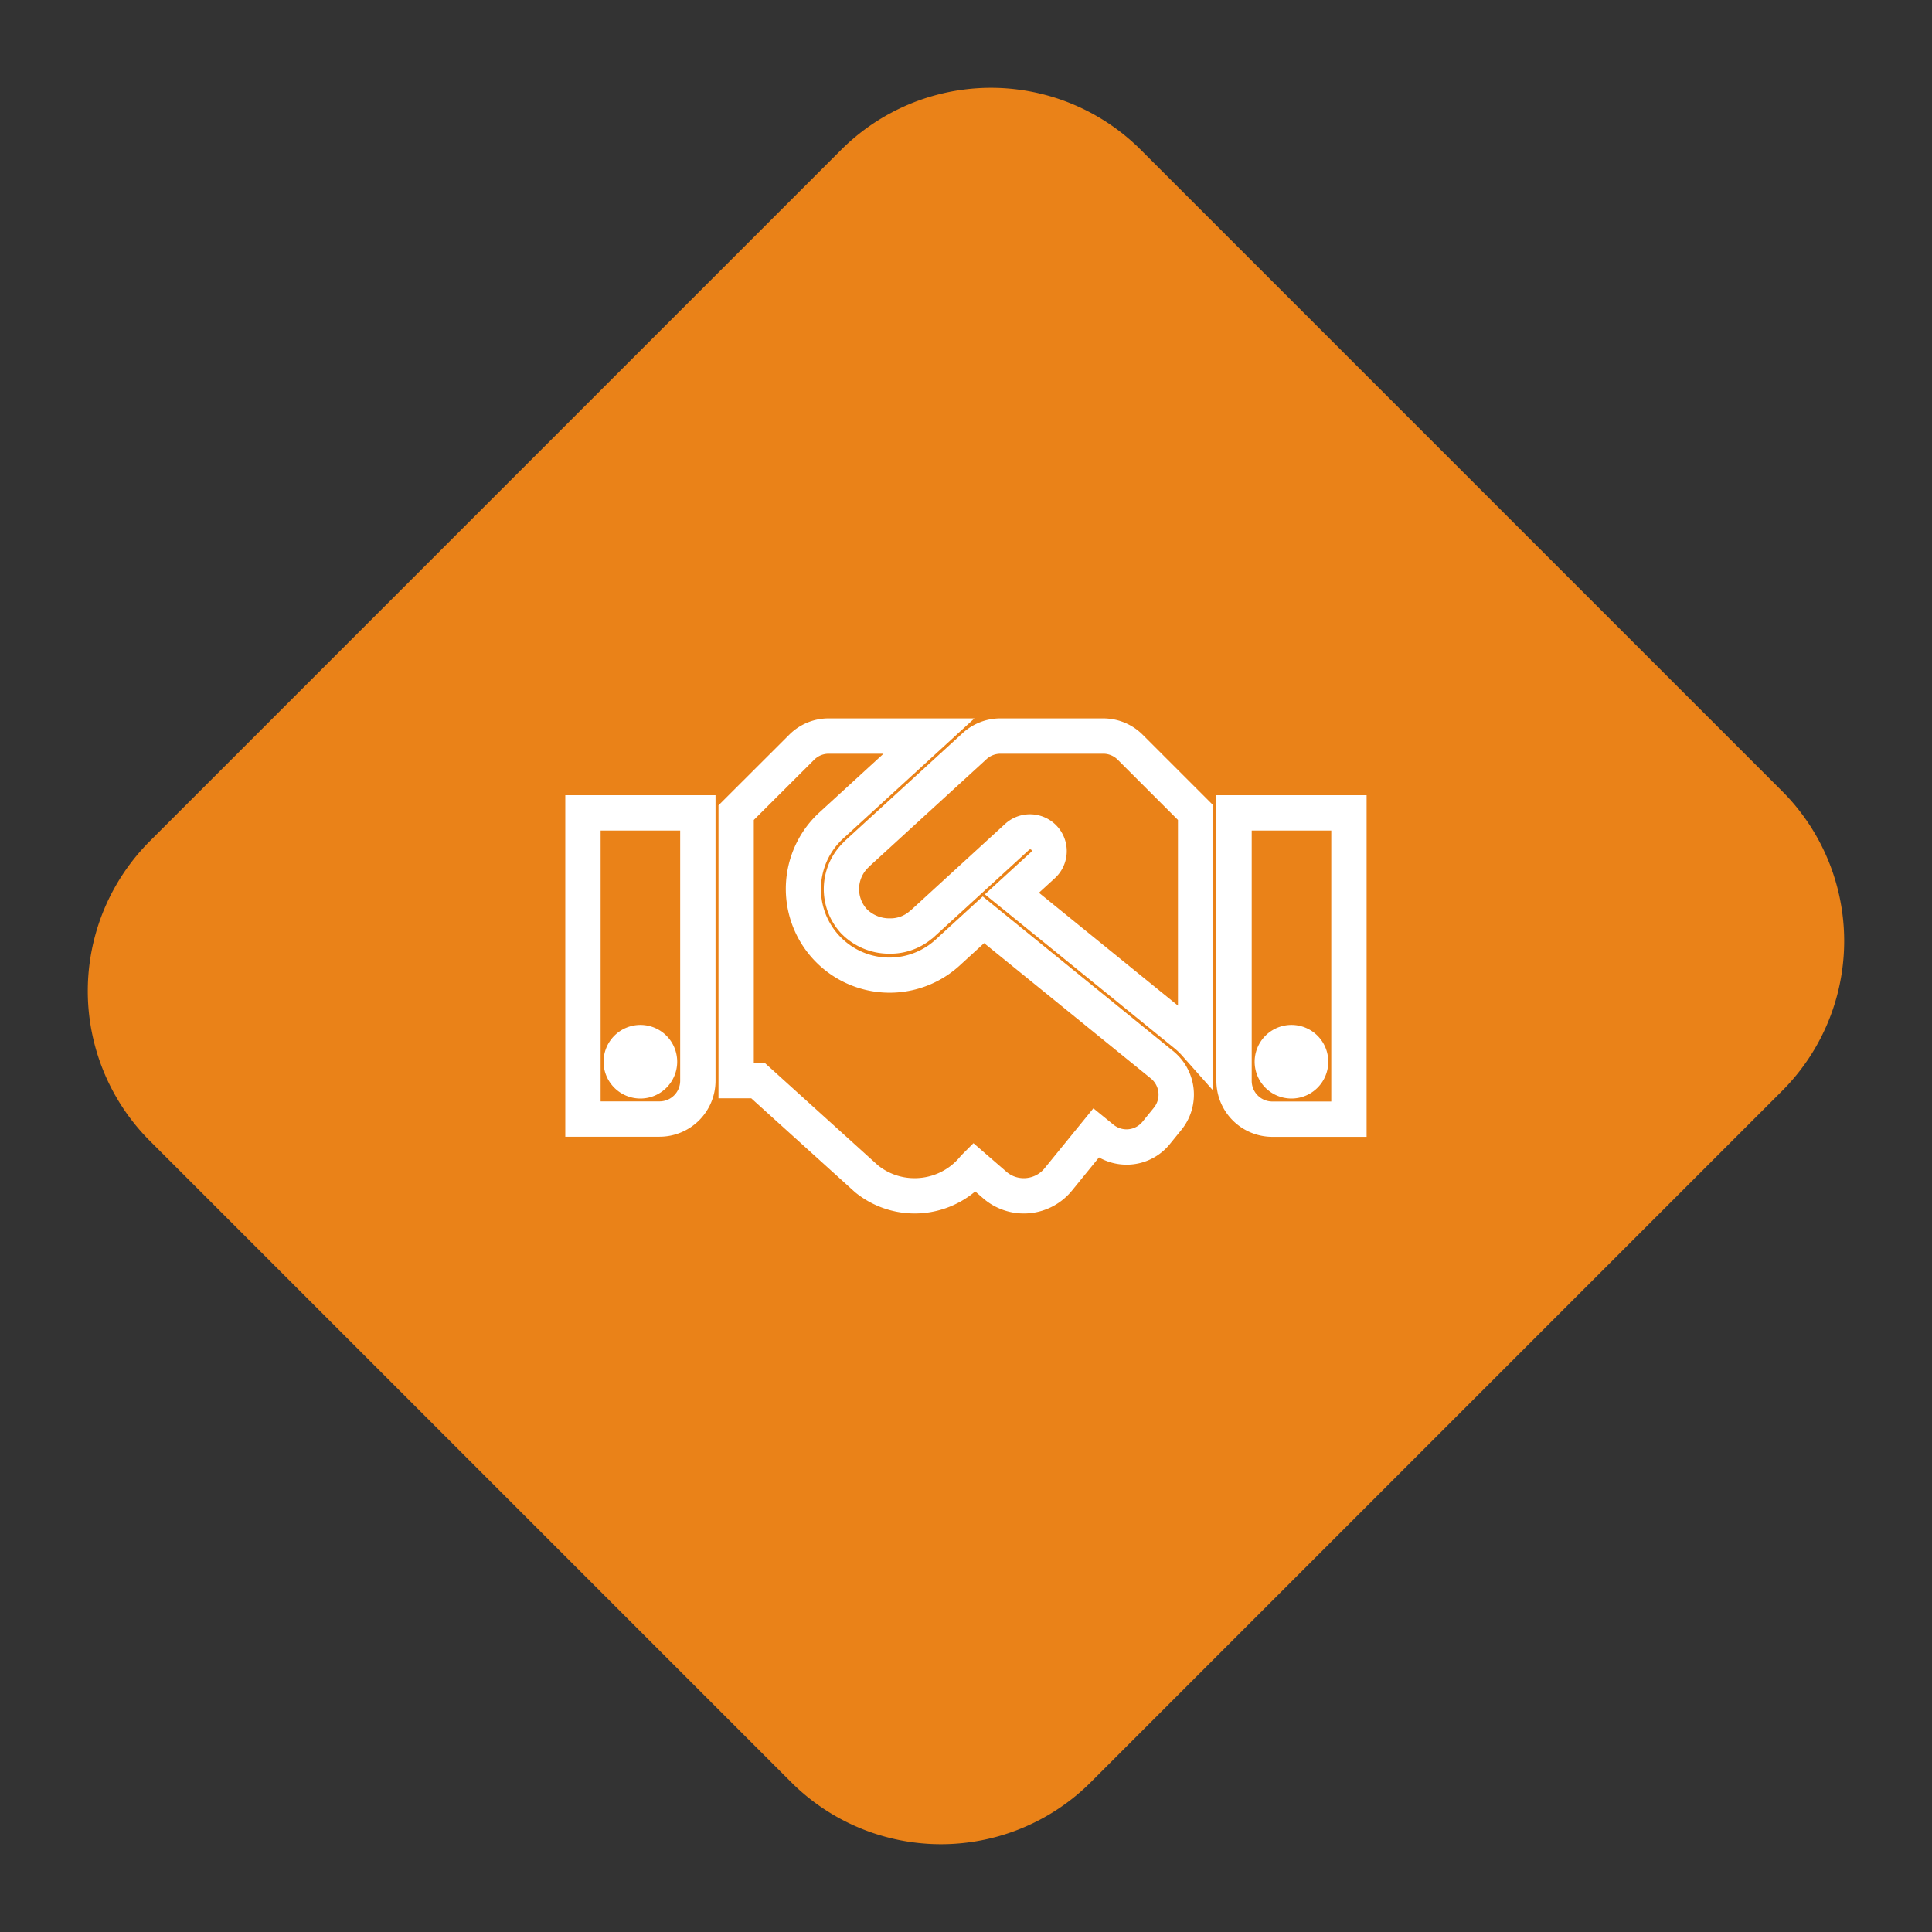
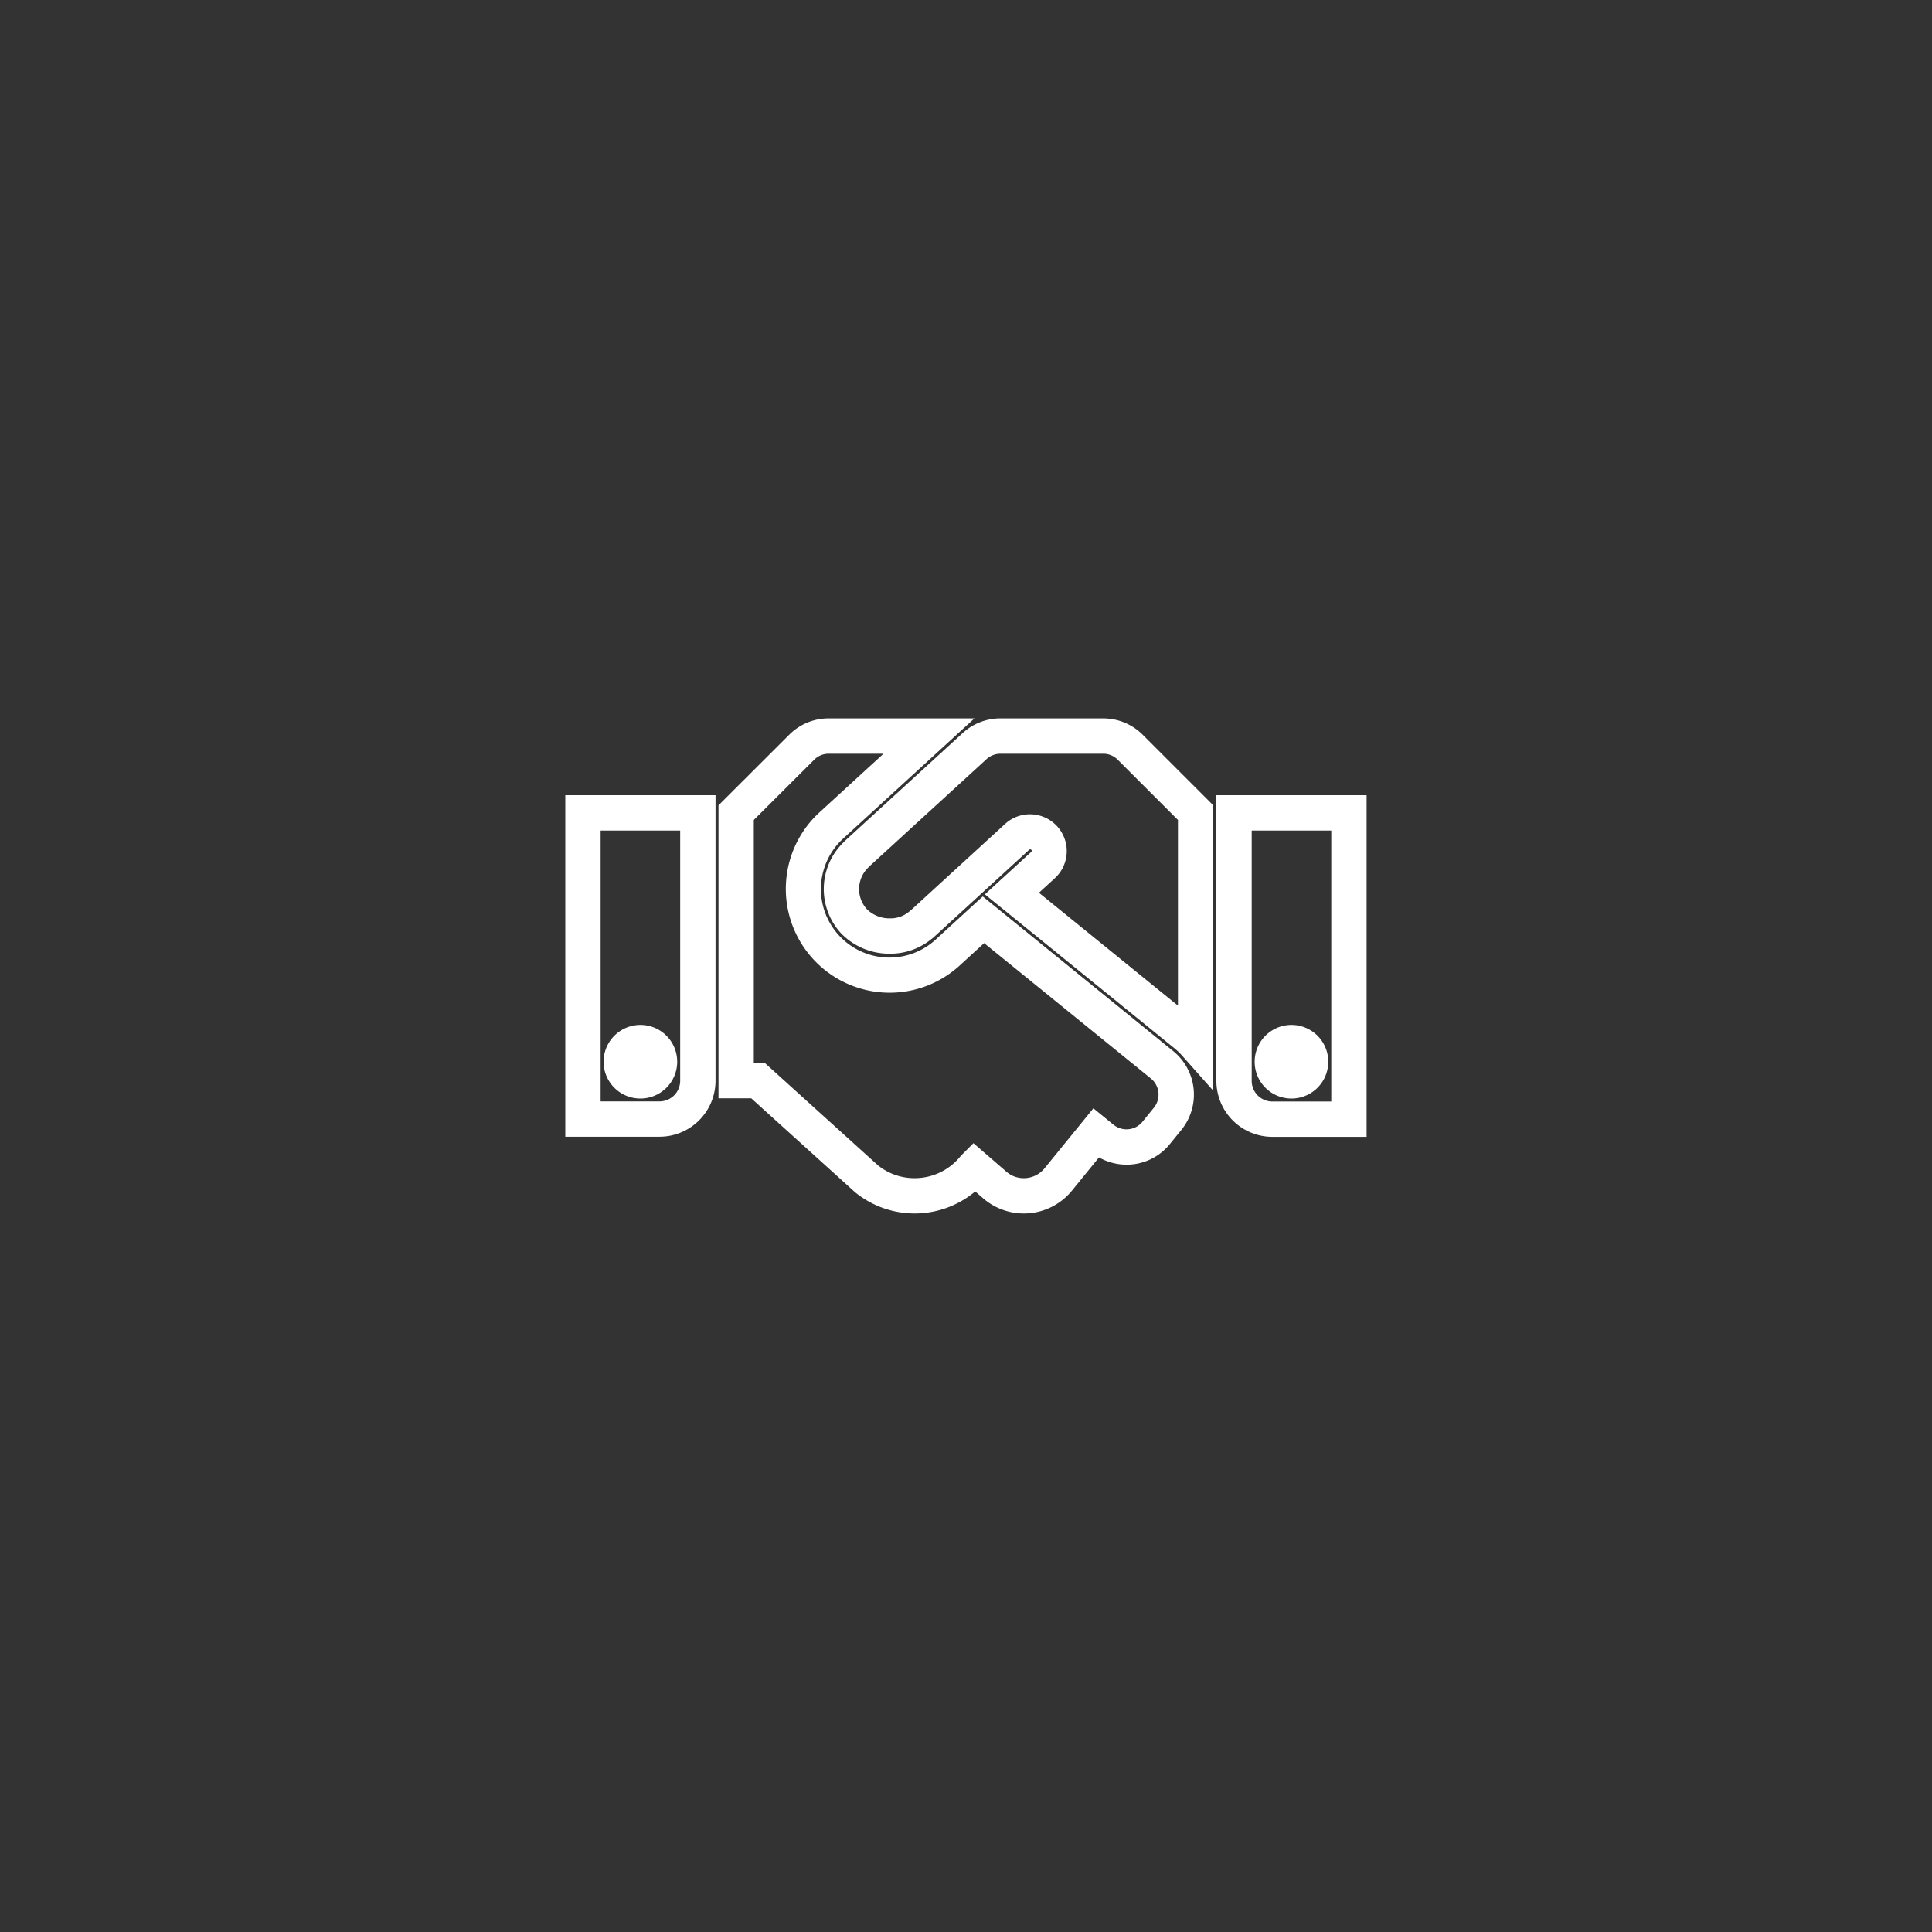
<svg xmlns="http://www.w3.org/2000/svg" width="313.894" height="313.894" viewBox="0 0 313.894 313.894">
  <rect x="0" y="0" width="313.894" height="313.894" fill="#333333" stroke="none" />
  <g id="Group_28" data-name="Group 28" transform="translate(0)">
    <g id="Group_25" data-name="Group 25">
-       <path id="Path_15" data-name="Path 15" d="M34.441,0H181.774a34.441,34.441,0,0,1,34.441,34.441V193.255A34.441,34.441,0,0,1,181.774,227.7H34.441A34.441,34.441,0,0,1,0,193.255V34.441A34.441,34.441,0,0,1,34.441,0Z" transform="translate(161.005 0) rotate(45)" fill="#ea8218" />
      <path id="Icon_awesome-handshake" data-name="Icon awesome-handshake" d="M41.291,3h23.68L43.618,22.551A11.127,11.127,0,0,0,58.666,38.946l7.654-7.016L97.282,57.064a9.1,9.1,0,0,1,1.306,12.8l-1.844,2.27a9.018,9.018,0,0,1-7.058,3.372,9.133,9.133,0,0,1-4.478-1.179l-4.376,5.379A10.094,10.094,0,0,1,66.62,81.167l-.062-.052L65.1,79.856A15.313,15.313,0,0,1,45.6,80l-.114-.1L28.713,64.723H23.39v-47.6L34.869,5.667A9.028,9.028,0,0,1,41.291,3ZM50.2,8.74H41.291a3.327,3.327,0,0,0-2.365.987l-9.8,9.778V58.983h1.794L49.283,75.6a9.436,9.436,0,0,0,5.966,2.1,9.556,9.556,0,0,0,7.442-3.537l.092-.114,2.031-2.032,5.466,4.733a4.269,4.269,0,0,0,2.7.951,4.347,4.347,0,0,0,3.392-1.61L84.3,66.35l3.277,2.67a3.345,3.345,0,0,0,4.7-.488l.008-.01,1.847-2.275a3.381,3.381,0,0,0-.479-4.735l-27.105-22L62.54,43.182a16.867,16.867,0,0,1-22.8-24.862ZM69.2,3H85.9A9.082,9.082,0,0,1,92.33,5.675L103.78,17.126V63.491l-5.015-5.642a11.133,11.133,0,0,0-1.211-1.185L66.669,31.591,74.193,24.7a.238.238,0,0,0,.03-.337l-.016-.018a.216.216,0,0,0-.163-.063.261.261,0,0,0-.175.063L58.352,38.562a2.9,2.9,0,0,1-.364.288,10.5,10.5,0,0,1-6.749,2.38,10.86,10.86,0,0,1-7.945-3.322,10.6,10.6,0,0,1,.388-14.75c.049-.058.1-.119.167-.181l.092-.088,19.115-17.5A9.071,9.071,0,0,1,69.2,3ZM98.04,19.5,88.247,9.71A3.307,3.307,0,0,0,85.9,8.74H69.2a3.344,3.344,0,0,0-2.262.88L47.986,26.968c-.041.046-.085.095-.135.144l-.064.062a4.85,4.85,0,0,0-.258,6.859,5.2,5.2,0,0,0,3.709,1.457A4.715,4.715,0,0,0,54.4,34.367a2.9,2.9,0,0,1,.278-.223L70.008,20.1a5.981,5.981,0,0,1,8.076,8.823l-.008.008-2.621,2.4L98.04,49.665ZM-1.5,15.484H22.908V61.872a9.1,9.1,0,0,1-9.093,9.093H-1.5Zm18.667,5.74H4.24v44h9.575a3.356,3.356,0,0,0,3.352-3.352Zm87.115-5.74H128.69v55.5H113.375a9.1,9.1,0,0,1-9.093-9.093Zm18.667,5.74H110.022V61.892a3.356,3.356,0,0,0,3.352,3.352h9.575ZM10.7,52.8a5.981,5.981,0,1,1-5.981,5.981A5.988,5.988,0,0,1,10.7,52.8Zm105.782,0a5.981,5.981,0,1,1-5.981,5.981A5.988,5.988,0,0,1,116.486,52.8Z" transform="translate(93.344 113.718)" fill="#fff" />
    </g>
  </g>
</svg>